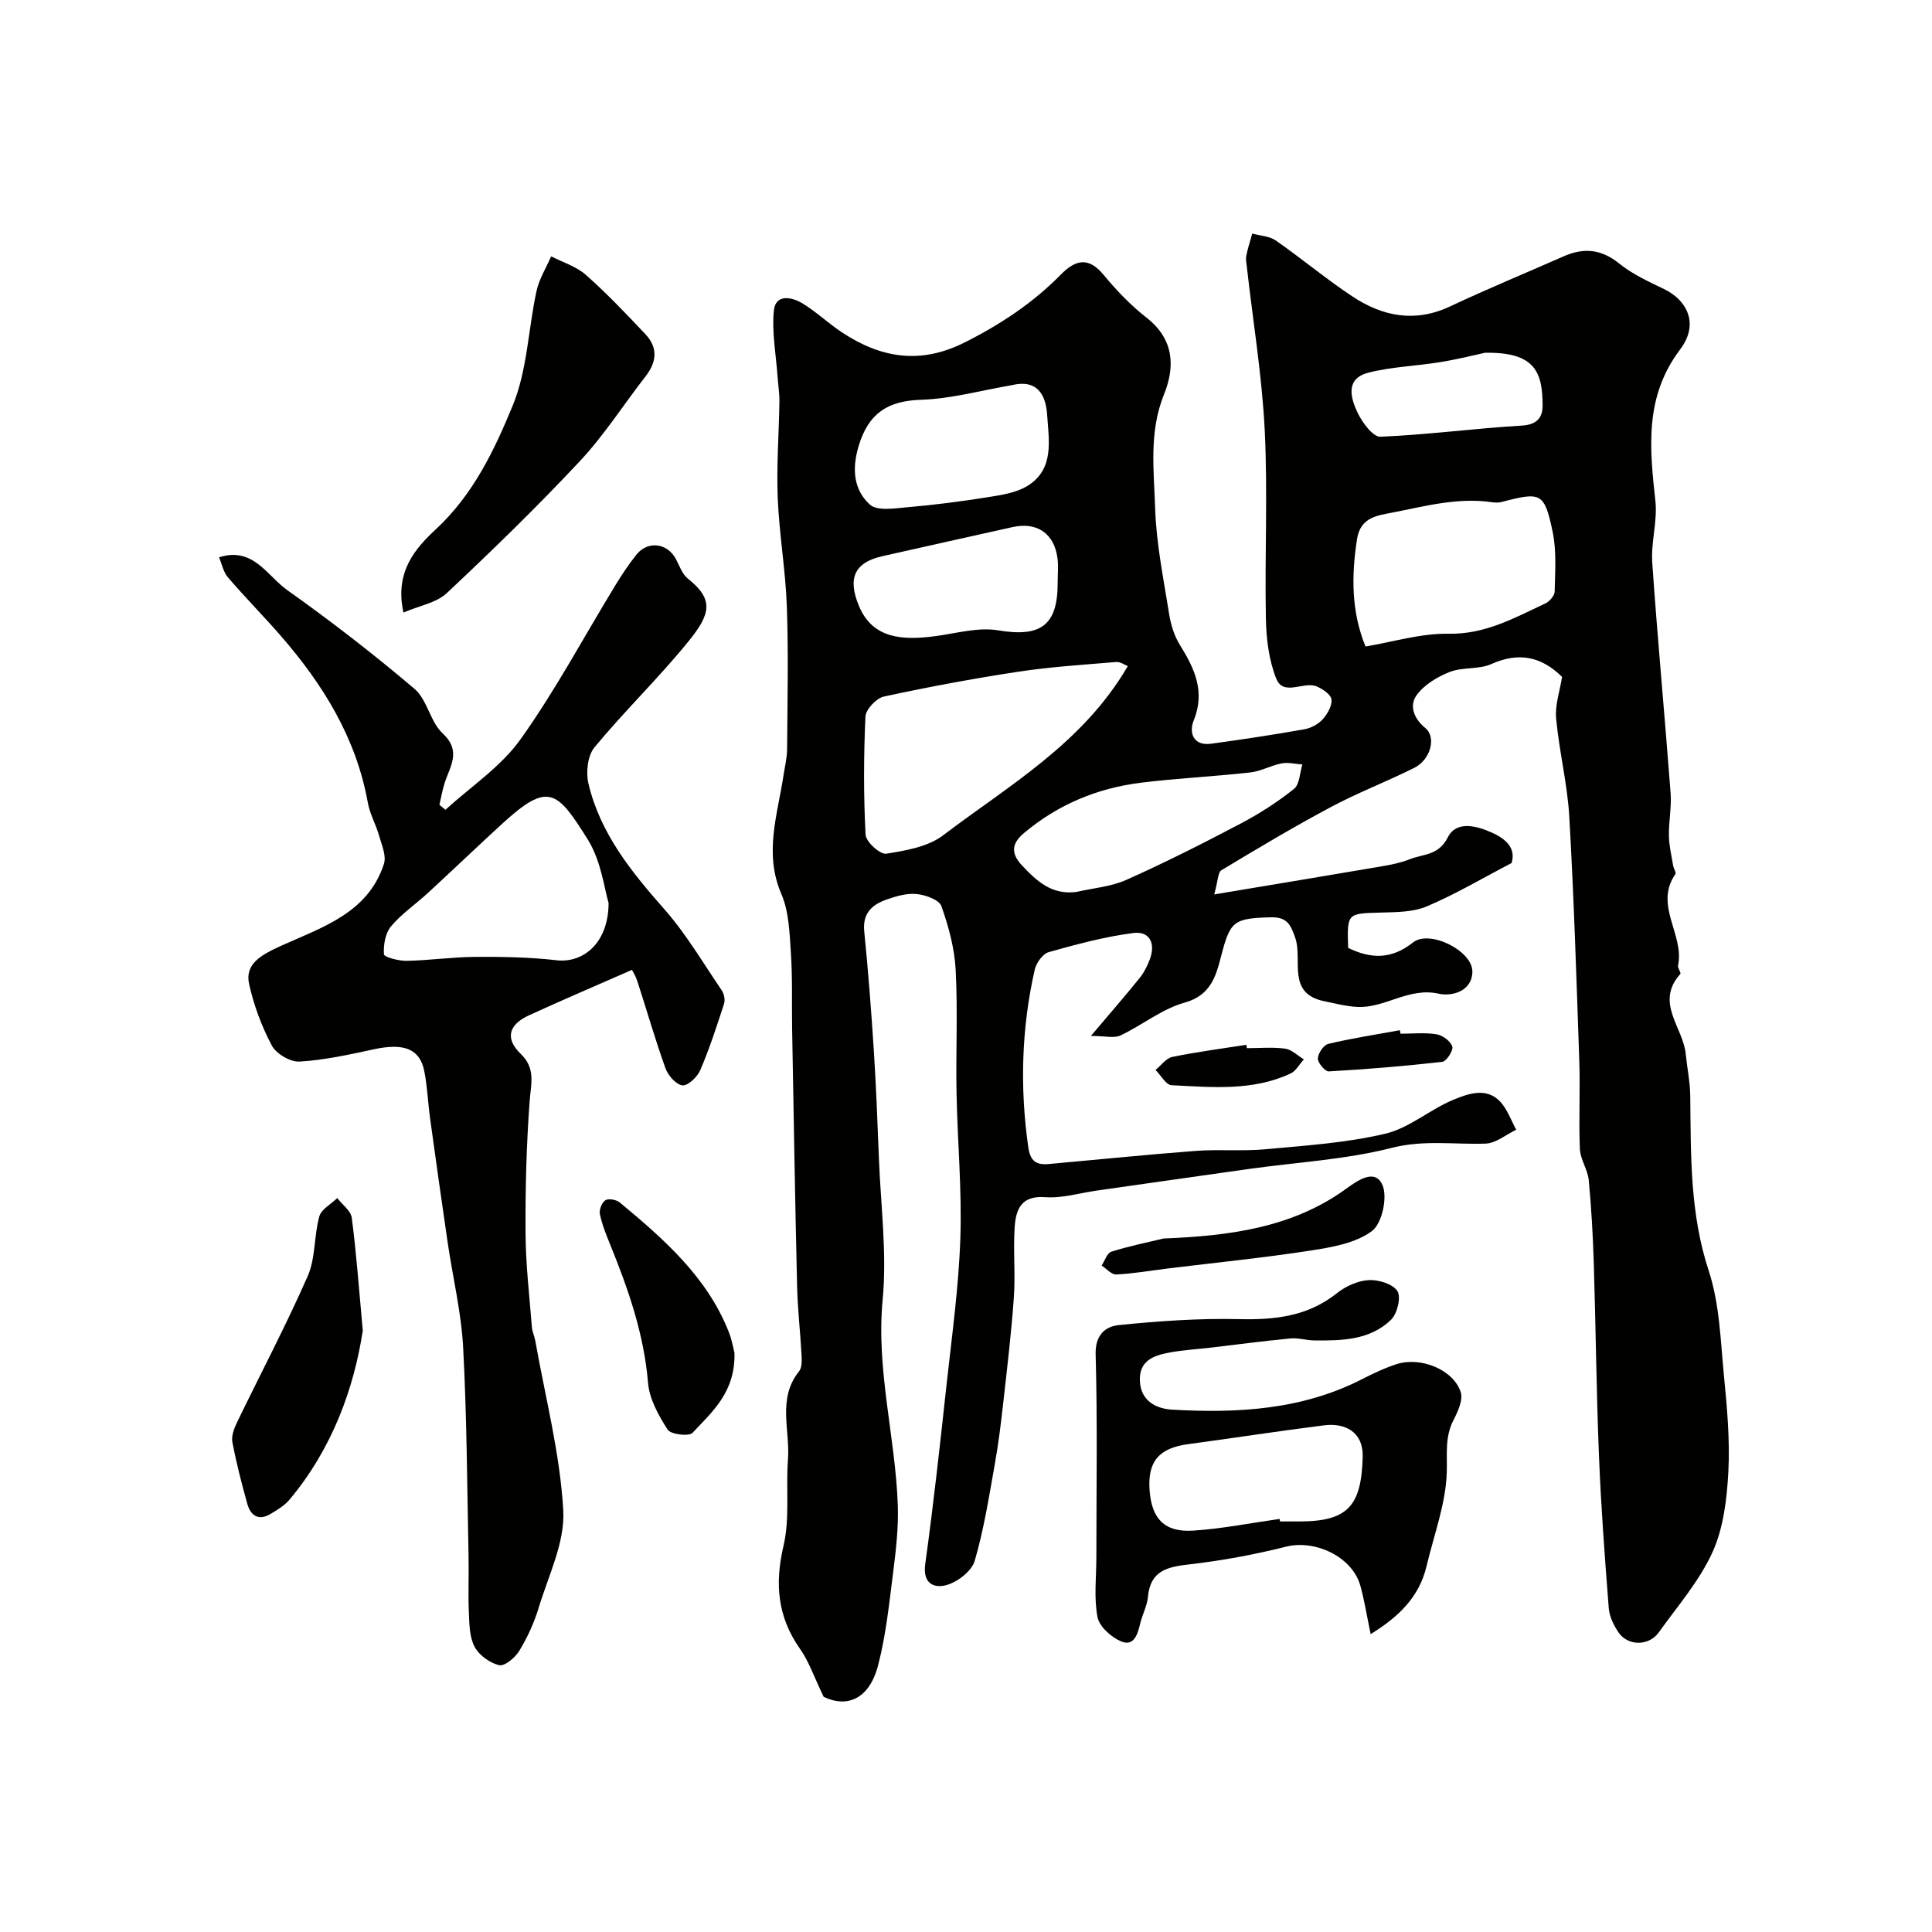
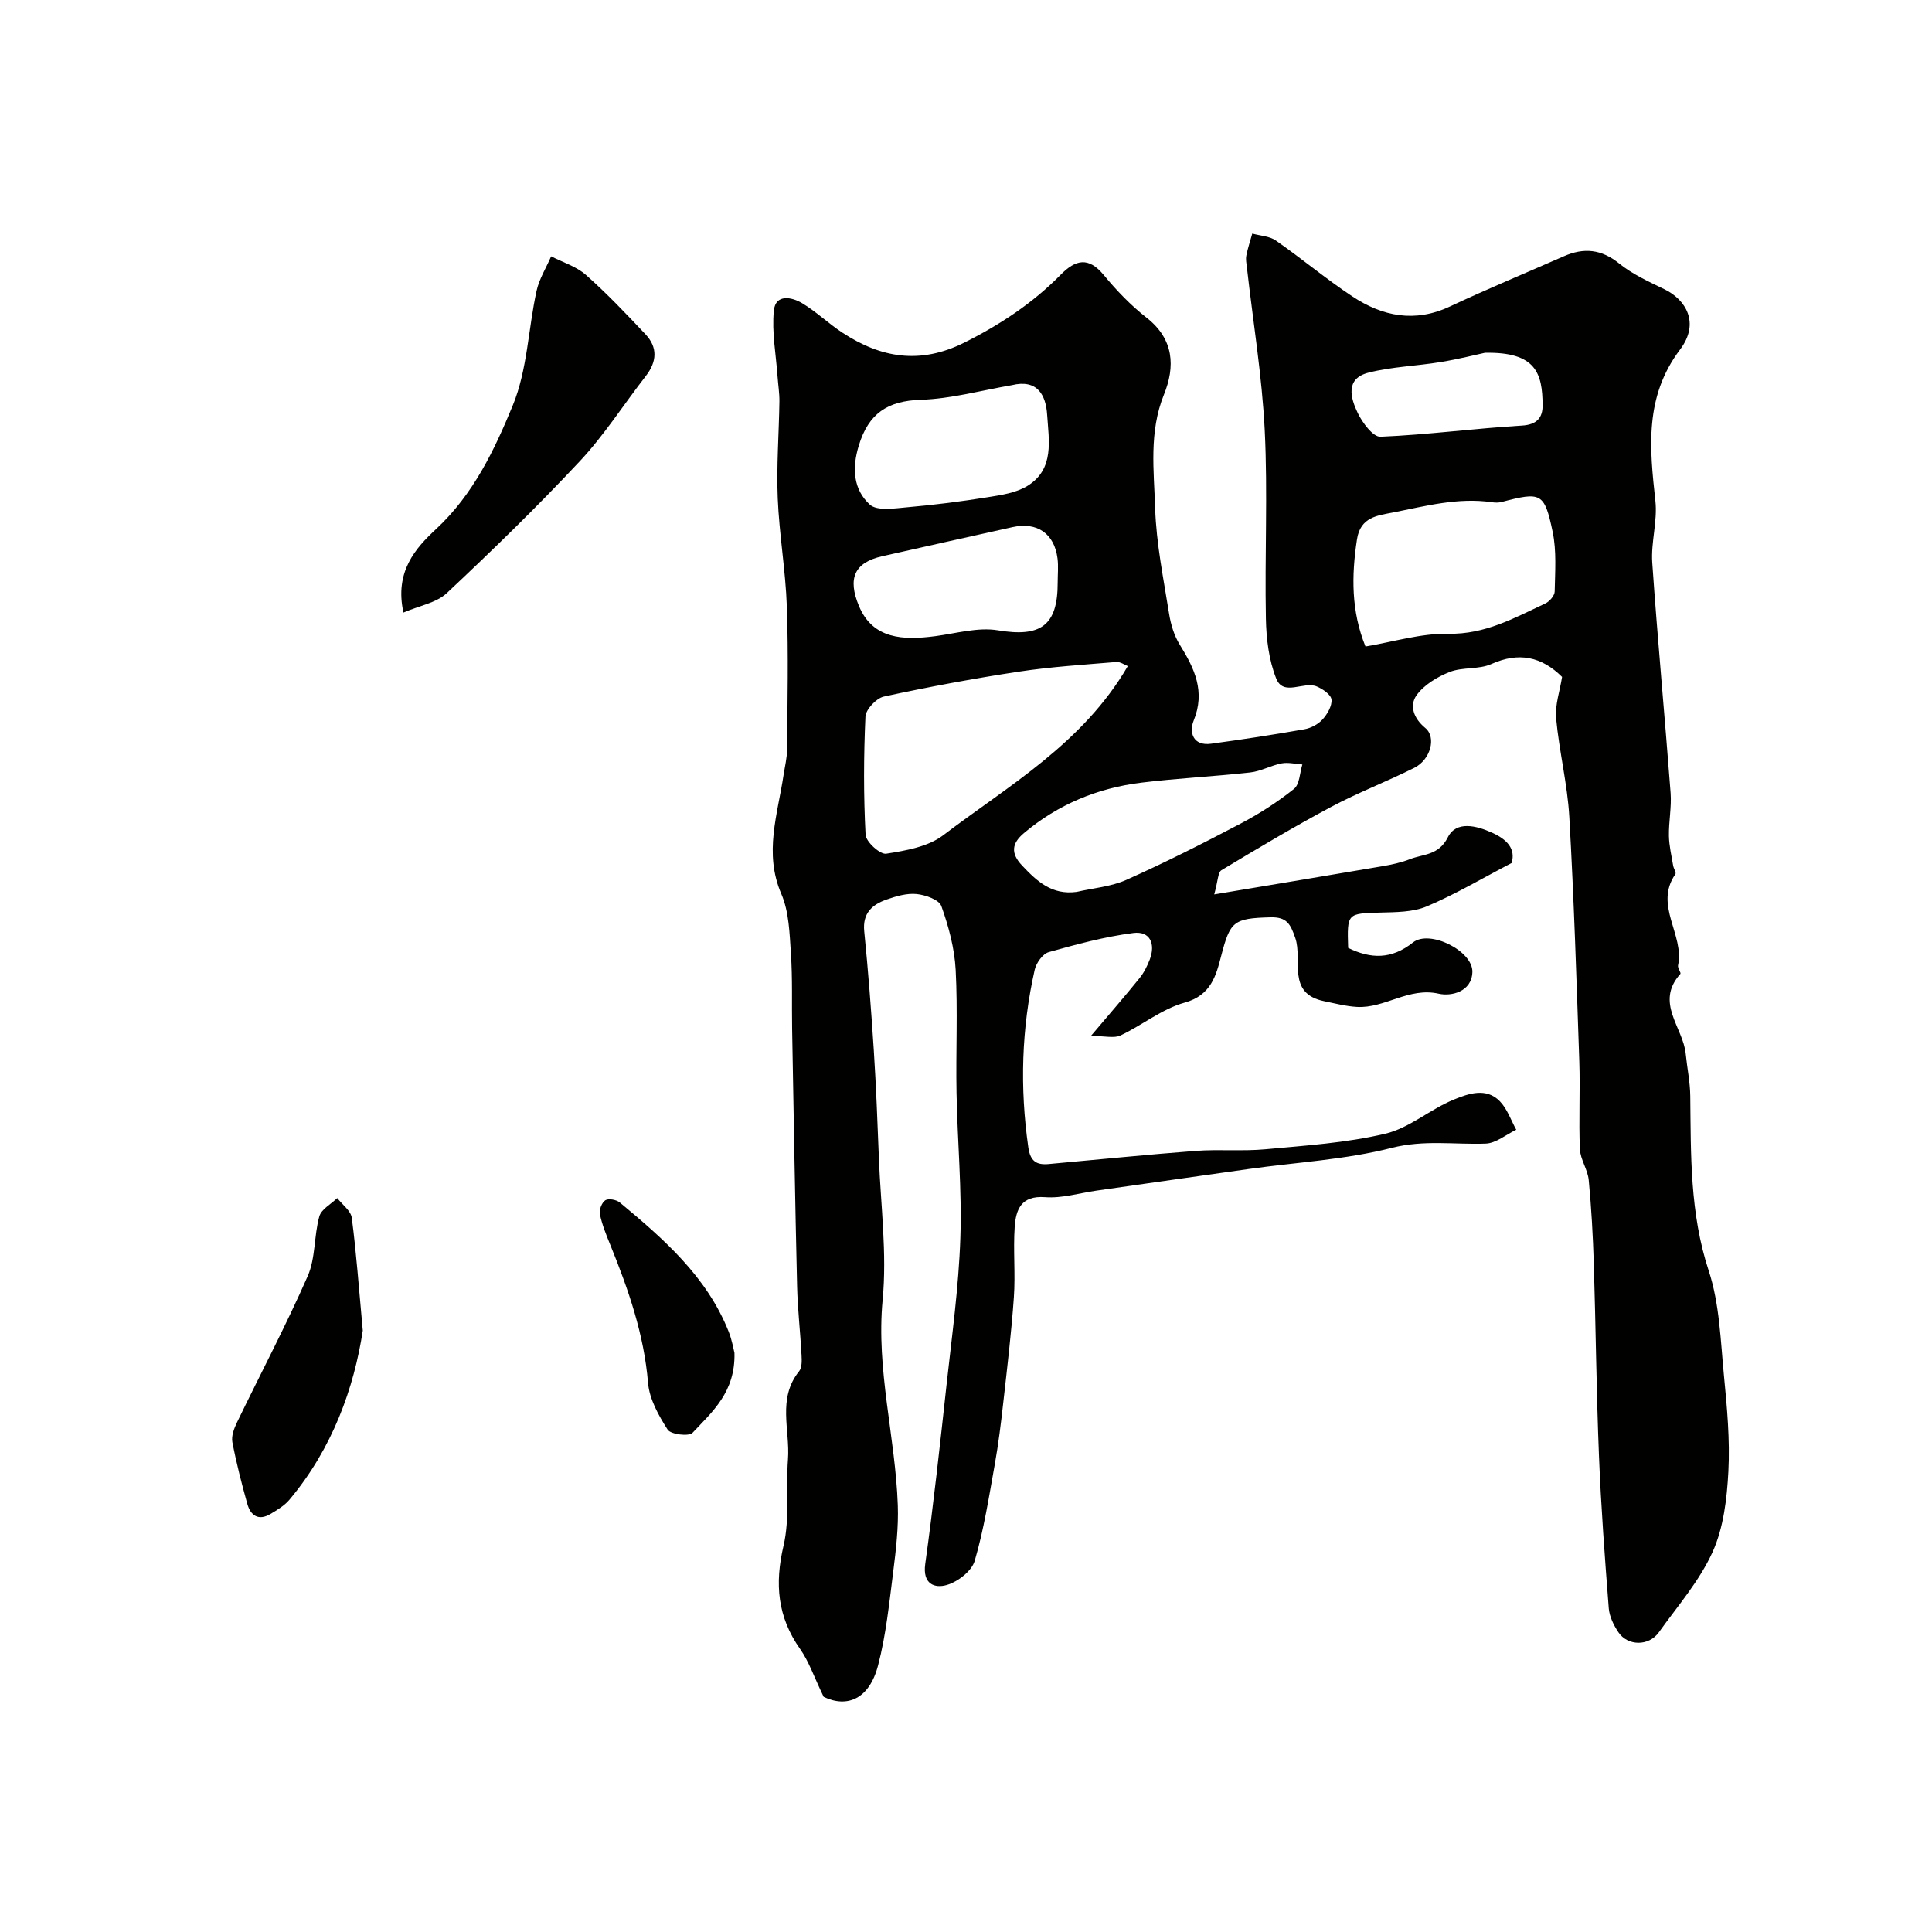
<svg xmlns="http://www.w3.org/2000/svg" enable-background="new 0 0 400 400" viewBox="0 0 400 400">
  <g fill="#010100">
    <path d="m170.53 351.31c-2.02-4.19-3.05-7.31-4.86-9.88-4.7-6.65-5.3-13.5-3.45-21.39 1.34-5.71.47-11.92.92-17.88.46-6.1-2.25-12.61 2.31-18.26.61-.76.56-2.22.5-3.34-.25-4.76-.81-9.51-.92-14.27-.42-17.76-.71-35.53-1.03-53.29-.09-5.19.1-10.4-.25-15.58-.28-4.16-.38-8.62-1.98-12.33-3.65-8.47-.77-16.46.46-24.64.27-1.77.72-3.55.73-5.33.07-9.83.29-19.67-.05-29.49-.26-7.52-1.58-14.99-1.89-22.51-.27-6.65.25-13.33.35-20 .02-1.7-.26-3.41-.38-5.11-.32-4.58-1.22-9.22-.77-13.72.35-3.46 3.69-2.82 5.85-1.52 2.93 1.75 5.44 4.2 8.3 6.08 8.01 5.26 16.12 6.67 25.29 2.08 7.44-3.73 14.14-8.16 19.93-14.04 3.1-3.15 5.77-3.79 8.95.07 2.64 3.2 5.58 6.26 8.84 8.81 5.7 4.46 5.95 10.12 3.6 15.93-3.13 7.75-2.07 15.71-1.82 23.53.23 7.31 1.74 14.6 2.89 21.86.35 2.21 1.05 4.53 2.22 6.41 3.05 4.92 5.32 9.66 2.86 15.71-.97 2.38-.16 5.28 3.61 4.77 6.45-.87 12.9-1.86 19.31-2.99 1.36-.24 2.86-1.03 3.77-2.04.99-1.09 1.99-2.8 1.85-4.12-.11-1.03-1.83-2.2-3.08-2.72-2.7-1.11-6.87 2.15-8.37-1.64-1.52-3.82-2.05-8.21-2.13-12.37-.26-12.99.4-26.02-.24-38.98-.56-11.28-2.42-22.49-3.69-33.74-.09-.82-.28-1.69-.12-2.47.3-1.54.81-3.04 1.23-4.55 1.64.46 3.56.52 4.88 1.44 5.36 3.73 10.39 7.96 15.83 11.56 6.26 4.15 12.96 5.5 20.22 2.09 7.78-3.65 15.72-6.94 23.59-10.4 4.12-1.81 7.75-1.48 11.45 1.51 2.76 2.23 6.12 3.76 9.35 5.32 4.4 2.12 7.43 6.96 3.25 12.49-7.4 9.8-6.31 20.37-5.11 31.35.46 4.18-.94 8.54-.65 12.76 1.1 15.91 2.6 31.79 3.8 47.69.22 2.94-.4 5.93-.35 8.89.04 2.06.54 4.12.88 6.17.1.61.68 1.43.46 1.75-4.49 6.45 1.92 12.56.55 18.9-.12.54.69 1.53.47 1.77-5.31 5.92.58 11.05 1.12 16.53.29 2.93.91 5.84.94 8.77.14 12.16-.1 24.22 3.82 36.14 2.26 6.87 2.45 14.48 3.16 21.79.64 6.57 1.25 13.22.91 19.78-.3 5.63-.99 11.63-3.27 16.67-2.72 6-7.25 11.2-11.14 16.64-2.06 2.88-6.42 2.86-8.36-.03-.97-1.45-1.85-3.24-1.99-4.94-.82-10.52-1.61-21.05-2.03-31.59-.54-13.26-.66-26.53-1.07-39.79-.18-5.77-.5-11.55-1.05-17.3-.21-2.18-1.73-4.25-1.83-6.41-.26-6.02.08-12.06-.12-18.08-.58-16.9-1.11-33.8-2.07-50.68-.39-6.83-2.1-13.57-2.73-20.4-.26-2.8.78-5.71 1.23-8.6-4.24-4.2-8.93-5.23-14.66-2.66-2.59 1.16-5.93.58-8.6 1.63-2.58 1.02-5.35 2.68-6.89 4.86-1.46 2.07-.64 4.71 1.82 6.73 2.37 1.94 1.09 6.58-2.26 8.26-5.65 2.83-11.6 5.1-17.18 8.07-7.73 4.12-15.26 8.62-22.76 13.13-.73.44-.69 2.15-1.49 5.01 12.43-2.08 23.64-3.93 34.83-5.84 1.92-.33 3.87-.74 5.67-1.45 2.78-1.1 5.95-.74 7.86-4.52 1.75-3.48 5.87-2.46 9.19-.96 3.03 1.37 4.92 3.31 4.02 6.27-6.1 3.18-11.65 6.48-17.54 8.97-2.89 1.22-6.4 1.2-9.64 1.29-6.86.2-6.89.1-6.66 7.31 4.66 2.28 8.95 2.44 13.42-1.12 3.44-2.74 12.43 1.75 12.3 6.11-.12 4.15-4.45 5.07-6.94 4.5-6.25-1.42-11.18 3.06-16.96 2.73-2.29-.13-4.55-.73-6.81-1.19-7.79-1.6-4.41-8.56-5.94-13.03-1.01-2.96-1.78-4.42-5.16-4.33-7.67.2-8.34.86-10.19 7.96-1.05 4.06-2.09 8.19-7.57 9.7-4.69 1.3-8.78 4.67-13.29 6.8-1.32.62-3.19.1-6.12.1 4.03-4.76 7.12-8.31 10.07-11.97.91-1.12 1.59-2.49 2.11-3.84 1.24-3.24.08-5.95-3.39-5.5-5.92.76-11.76 2.34-17.53 3.96-1.23.35-2.57 2.23-2.89 3.62-2.75 12.16-3.1 24.43-1.33 36.8.42 2.93 1.73 3.68 4.24 3.45 10.14-.91 20.27-1.95 30.42-2.72 4.8-.36 9.67.1 14.45-.34 8.31-.77 16.73-1.31 24.81-3.22 5-1.18 9.3-5.08 14.19-7.07 2.95-1.2 6.68-2.58 9.52.36 1.53 1.58 2.29 3.9 3.39 5.89-2.11 1-4.18 2.79-6.32 2.87-6.47.23-12.76-.82-19.44.88-9.6 2.45-19.7 2.98-29.57 4.37-10.52 1.47-21.03 2.99-31.55 4.48-3.56.51-7.17 1.63-10.68 1.36-4.96-.37-6.03 2.59-6.28 6.16-.33 4.83.17 9.72-.17 14.55-.51 7.34-1.39 14.65-2.21 21.96-.47 4.22-.99 8.45-1.74 12.64-1.2 6.7-2.25 13.48-4.16 19.99-.62 2.11-3.48 4.32-5.76 4.99-2.52.74-5.06-.16-4.48-4.34 1.71-12.33 3.06-24.71 4.41-37.09 1.11-10.12 2.52-20.24 2.86-30.4.34-9.99-.6-20.03-.79-30.05-.16-8.5.27-17.01-.18-25.49-.24-4.45-1.45-8.96-2.96-13.18-.47-1.32-3.27-2.31-5.11-2.5-2.01-.21-4.22.44-6.2 1.13-2.99 1.04-5.04 2.82-4.66 6.58.82 8.18 1.45 16.39 1.98 24.6.48 7.48.77 14.96 1.06 22.45.38 9.76 1.69 19.63.77 29.28-1.37 14.48 2.64 28.32 3.14 42.5.16 4.58-.37 9.21-.95 13.78-.82 6.46-1.48 13.01-3.11 19.29-1.8 7.06-6.41 8.95-11.29 6.6zm62.97-213.4c-.65-.25-1.55-.92-2.39-.85-6.76.57-13.56.99-20.26 2.01-9.34 1.42-18.64 3.15-27.87 5.15-1.55.34-3.73 2.66-3.8 4.15-.37 8.14-.4 16.32.03 24.46.08 1.46 3.01 4.12 4.27 3.92 4.06-.64 8.65-1.43 11.79-3.81 13.63-10.36 28.89-19 38.23-35.03zm49.21-4.06c5.67-.94 11.44-2.74 17.17-2.64 7.61.15 13.69-3.29 20.08-6.28.86-.4 1.9-1.61 1.92-2.46.08-4.13.41-8.38-.42-12.36-1.71-8.15-2.41-8.32-10.57-6.18-.63.16-1.34.15-1.99.05-7.01-1.03-13.74.79-20.48 2.12-3.2.63-6.76.92-7.47 5.56-1.16 7.55-1.2 14.91 1.76 22.19zm-59.81 50.81c3.46-.8 7.16-1.08 10.34-2.51 8-3.58 15.85-7.54 23.61-11.63 3.88-2.04 7.63-4.45 11.05-7.18 1.18-.94 1.2-3.33 1.74-5.06-1.43-.1-2.92-.49-4.29-.23-2.21.42-4.3 1.64-6.52 1.88-7.49.84-15.05 1.19-22.53 2.11-9.07 1.12-17.27 4.51-24.32 10.46-2.49 2.1-2.79 4.14-.37 6.7 3.1 3.28 6.16 6.14 11.29 5.46zm-13.44-104.91c-6.26 1.07-12.51 2.82-18.8 3.02-6.93.23-10.83 2.83-12.86 9.49-1.45 4.75-1.1 9.1 2.28 12.2 1.53 1.4 5.22.78 7.88.55 5.54-.48 11.06-1.19 16.55-2.07 2.83-.45 5.92-.91 8.26-2.37 5.58-3.48 4.37-9.42 4.03-14.68-.26-4.11-2.03-7.45-7.34-6.14zm9.52 40.87c0-1.66.17-3.34-.03-4.98-.65-5.18-4.24-7.64-9.31-6.51-9 2.01-18 3.99-26.98 6.03-5.78 1.31-7.21 4.57-4.82 10.31 2.87 6.88 9.17 7.11 15.79 6.24 4.33-.57 8.84-1.9 12.99-1.21 8.81 1.47 12.38-.94 12.36-9.88zm88.46-47.58c-1.87.4-5.49 1.32-9.17 1.92-4.97.82-10.09.96-14.93 2.19-4.87 1.24-3.73 5.26-2.22 8.39.97 2 3.15 4.94 4.69 4.88 9.78-.41 19.53-1.73 29.31-2.31 3.15-.19 4.27-1.72 4.26-4.16-.03-6.67-1.36-11.12-11.94-10.91z" />
-     <path d="m45.35 115.38c7.06-2.25 9.96 3.84 14.11 6.79 9.07 6.43 17.89 13.26 26.36 20.45 2.64 2.24 3.24 6.82 5.82 9.21 3.96 3.69 1.54 6.79.43 10.25-.48 1.48-.74 3.03-1.09 4.55.41.34.83.68 1.24 1.03 5.25-4.8 11.48-8.9 15.52-14.56 7.22-10.11 13.11-21.18 19.6-31.82 1.36-2.22 2.8-4.42 4.43-6.45 2.35-2.94 6.4-2.41 8.16.9.75 1.4 1.31 3.13 2.47 4.05 5.45 4.34 4.76 7.32.13 13.02-6.15 7.58-13.23 14.4-19.45 21.93-1.42 1.71-1.8 5.14-1.26 7.46 2.42 10.31 8.86 18.27 15.74 26.07 4.5 5.11 8.01 11.11 11.86 16.77.5.73.75 1.99.48 2.81-1.5 4.63-3.01 9.27-4.92 13.73-.6 1.4-2.55 3.26-3.68 3.14-1.32-.14-2.99-2.04-3.52-3.53-2.14-5.95-3.88-12.04-5.83-18.05-.34-1.06-.96-2.03-1.11-2.33-7.25 3.19-14.35 6.21-21.36 9.43-4.23 1.94-4.92 4.84-1.68 7.95 3.15 3.01 2.13 6.17 1.86 9.79-.68 9.13-.91 18.32-.85 27.48.04 6.44.81 12.87 1.31 19.31.07.95.53 1.86.7 2.8 2.07 11.71 5.13 23.36 5.8 35.15.37 6.62-3.08 13.51-5.1 20.19-.94 3.1-2.33 6.13-4.01 8.89-.85 1.41-3.04 3.24-4.17 2.97-1.94-.46-4.17-2.07-5.09-3.83-1.07-2.04-1.08-4.74-1.18-7.17-.17-3.83.02-7.67-.06-11.5-.3-14.43-.35-28.88-1.12-43.29-.39-7.29-2.15-14.49-3.21-21.75-1.26-8.57-2.46-17.14-3.64-25.72-.45-3.25-.56-6.55-1.2-9.75-.93-4.64-4.25-5.84-10.42-4.51-5.08 1.1-10.22 2.24-15.39 2.55-1.9.12-4.83-1.6-5.74-3.3-2.11-3.96-3.73-8.33-4.71-12.72-.93-4.17 2.37-6.03 6.68-7.98 8.38-3.79 17.94-6.74 21.23-16.94.54-1.68-.47-3.93-1.01-5.85-.65-2.3-1.9-4.46-2.32-6.79-2.42-13.49-9.34-24.61-18.16-34.72-3.52-4.04-7.3-7.85-10.78-11.92-.98-1.11-1.28-2.79-1.87-4.19zm80.65 71.56c-.86-2.78-1.5-8.64-4.31-13.13-6.38-10.19-8.17-12-17.72-3.26-5.16 4.73-10.22 9.58-15.37 14.32-2.53 2.33-5.46 4.31-7.65 6.93-1.18 1.42-1.59 3.85-1.46 5.77.04.59 3.06 1.39 4.69 1.36 4.77-.09 9.53-.8 14.3-.82 5.59-.03 11.21.06 16.75.7 5.49.63 10.76-3.53 10.77-11.87z" />
-     <path d="m283.78 338.33c-.85-4.06-1.31-7.1-2.14-10.04-1.68-5.98-9.34-9.58-15.36-8.07-6.59 1.65-13.32 2.9-20.07 3.67-4.55.52-8.04 1.3-8.54 6.71-.17 1.9-1.18 3.7-1.62 5.59-.52 2.21-1.3 4.75-3.94 3.64-2.05-.86-4.52-3.08-4.89-5.05-.76-4.02-.23-8.28-.23-12.44 0-13.98.24-27.97-.15-41.95-.11-4.07 2.08-5.78 4.82-6.05 8.23-.83 16.54-1.42 24.8-1.23 7.46.18 14.28-.54 20.35-5.38 1.81-1.44 4.32-2.57 6.57-2.7 2.02-.11 5 .8 5.94 2.28.8 1.27-.03 4.68-1.32 5.93-4.37 4.25-10.21 4.34-15.92 4.28-1.63-.02-3.28-.56-4.88-.41-5.51.52-11 1.25-16.5 1.9-2.92.34-5.86.5-8.74 1.05-3.19.6-6.15 1.71-5.96 5.87.19 4.25 3.56 5.74 6.64 5.92 13.54.78 26.93.06 39.38-6.32 2.31-1.18 4.68-2.31 7.14-3.1 4.99-1.6 11.74 1.14 13.26 5.77.53 1.62-.58 4.05-1.5 5.83-1.81 3.53-1.27 7.02-1.38 10.77-.19 6.51-2.65 12.95-4.18 19.42-1.48 6.3-5.61 10.43-11.58 14.11zm-18.85-23.85c.03.17.06.34.08.52h3.99c10.07 0 12.85-3.21 13.13-13.32.15-5.34-3.77-7.12-8-6.58-9.38 1.18-18.72 2.63-28.09 3.89-6.05.81-8.43 3.53-8.04 9.43.4 6 3.07 8.86 9.03 8.48 5.99-.39 11.93-1.58 17.9-2.42z" />
    <path d="m83.53 126.82c-1.87-8.48 2.51-13.34 6.76-17.29 7.73-7.19 12.09-16.39 15.88-25.61 3.01-7.32 3.19-15.77 4.91-23.66.54-2.5 2-4.8 3.03-7.19 2.42 1.25 5.21 2.09 7.19 3.84 4.34 3.84 8.35 8.07 12.34 12.3 2.58 2.74 2.36 5.69.06 8.65-4.56 5.86-8.59 12.21-13.64 17.61-8.84 9.45-18.14 18.49-27.58 27.35-2.17 2.01-5.69 2.59-8.95 4z" />
    <path d="m75.11 275.49c-1.81 11.81-6.24 24.36-15.2 35.03-1.02 1.21-2.5 2.09-3.89 2.92-2.48 1.49-4.13.37-4.82-2.09-1.18-4.22-2.27-8.47-3.09-12.77-.24-1.27.36-2.85.97-4.11 4.87-10.09 10.13-20.02 14.63-30.27 1.64-3.74 1.28-8.31 2.4-12.35.41-1.49 2.43-2.55 3.71-3.8 1.04 1.35 2.81 2.61 3.01 4.08.94 7.15 1.45 14.34 2.28 23.36z" />
    <path d="m152.06 280.1c.22 8.12-4.62 12.22-8.68 16.55-.74.79-4.51.34-5.15-.66-1.88-2.92-3.78-6.33-4.06-9.67-.83-10.05-4.06-19.32-7.79-28.52-.85-2.09-1.72-4.22-2.18-6.41-.19-.89.4-2.43 1.13-2.89.66-.42 2.29-.12 2.99.46 9.1 7.57 18.01 15.34 22.54 26.74.71 1.78 1.02 3.72 1.2 4.4z" />
-     <path d="m240.89 256.42c13.42-.55 26.53-2.12 37.8-10.29 2.29-1.66 5.96-4.31 7.52-.82 1.12 2.52-.06 8-2.16 9.56-3.35 2.51-8.23 3.35-12.6 4.03-9.83 1.52-19.75 2.51-29.63 3.72-3.57.44-7.13 1.07-10.71 1.25-.98.05-2.02-1.2-3.03-1.85.66-.99 1.12-2.59 2.01-2.87 3.53-1.13 7.19-1.85 10.8-2.73z" />
-     <path d="m258.15 217.01c2.65 0 5.33-.25 7.93.1 1.37.19 2.59 1.45 3.87 2.22-.91 1-1.64 2.41-2.77 2.94-7.89 3.67-16.32 2.82-24.63 2.41-1.15-.06-2.21-2.06-3.31-3.16 1.15-.93 2.17-2.42 3.46-2.69 5.07-1.05 10.22-1.71 15.34-2.52.04.25.08.48.11.7z" />
-     <path d="m289.96 214.02c2.5 0 5.04-.28 7.47.12 1.25.2 2.88 1.41 3.25 2.53.26.79-1.2 3.07-2.07 3.17-7.81.89-15.65 1.54-23.5 1.98-.76.04-2.28-1.76-2.26-2.67.03-1.07 1.2-2.8 2.16-3.03 4.89-1.16 9.87-1.92 14.82-2.83.04.25.09.49.13.73z" />
  </g>
</svg>